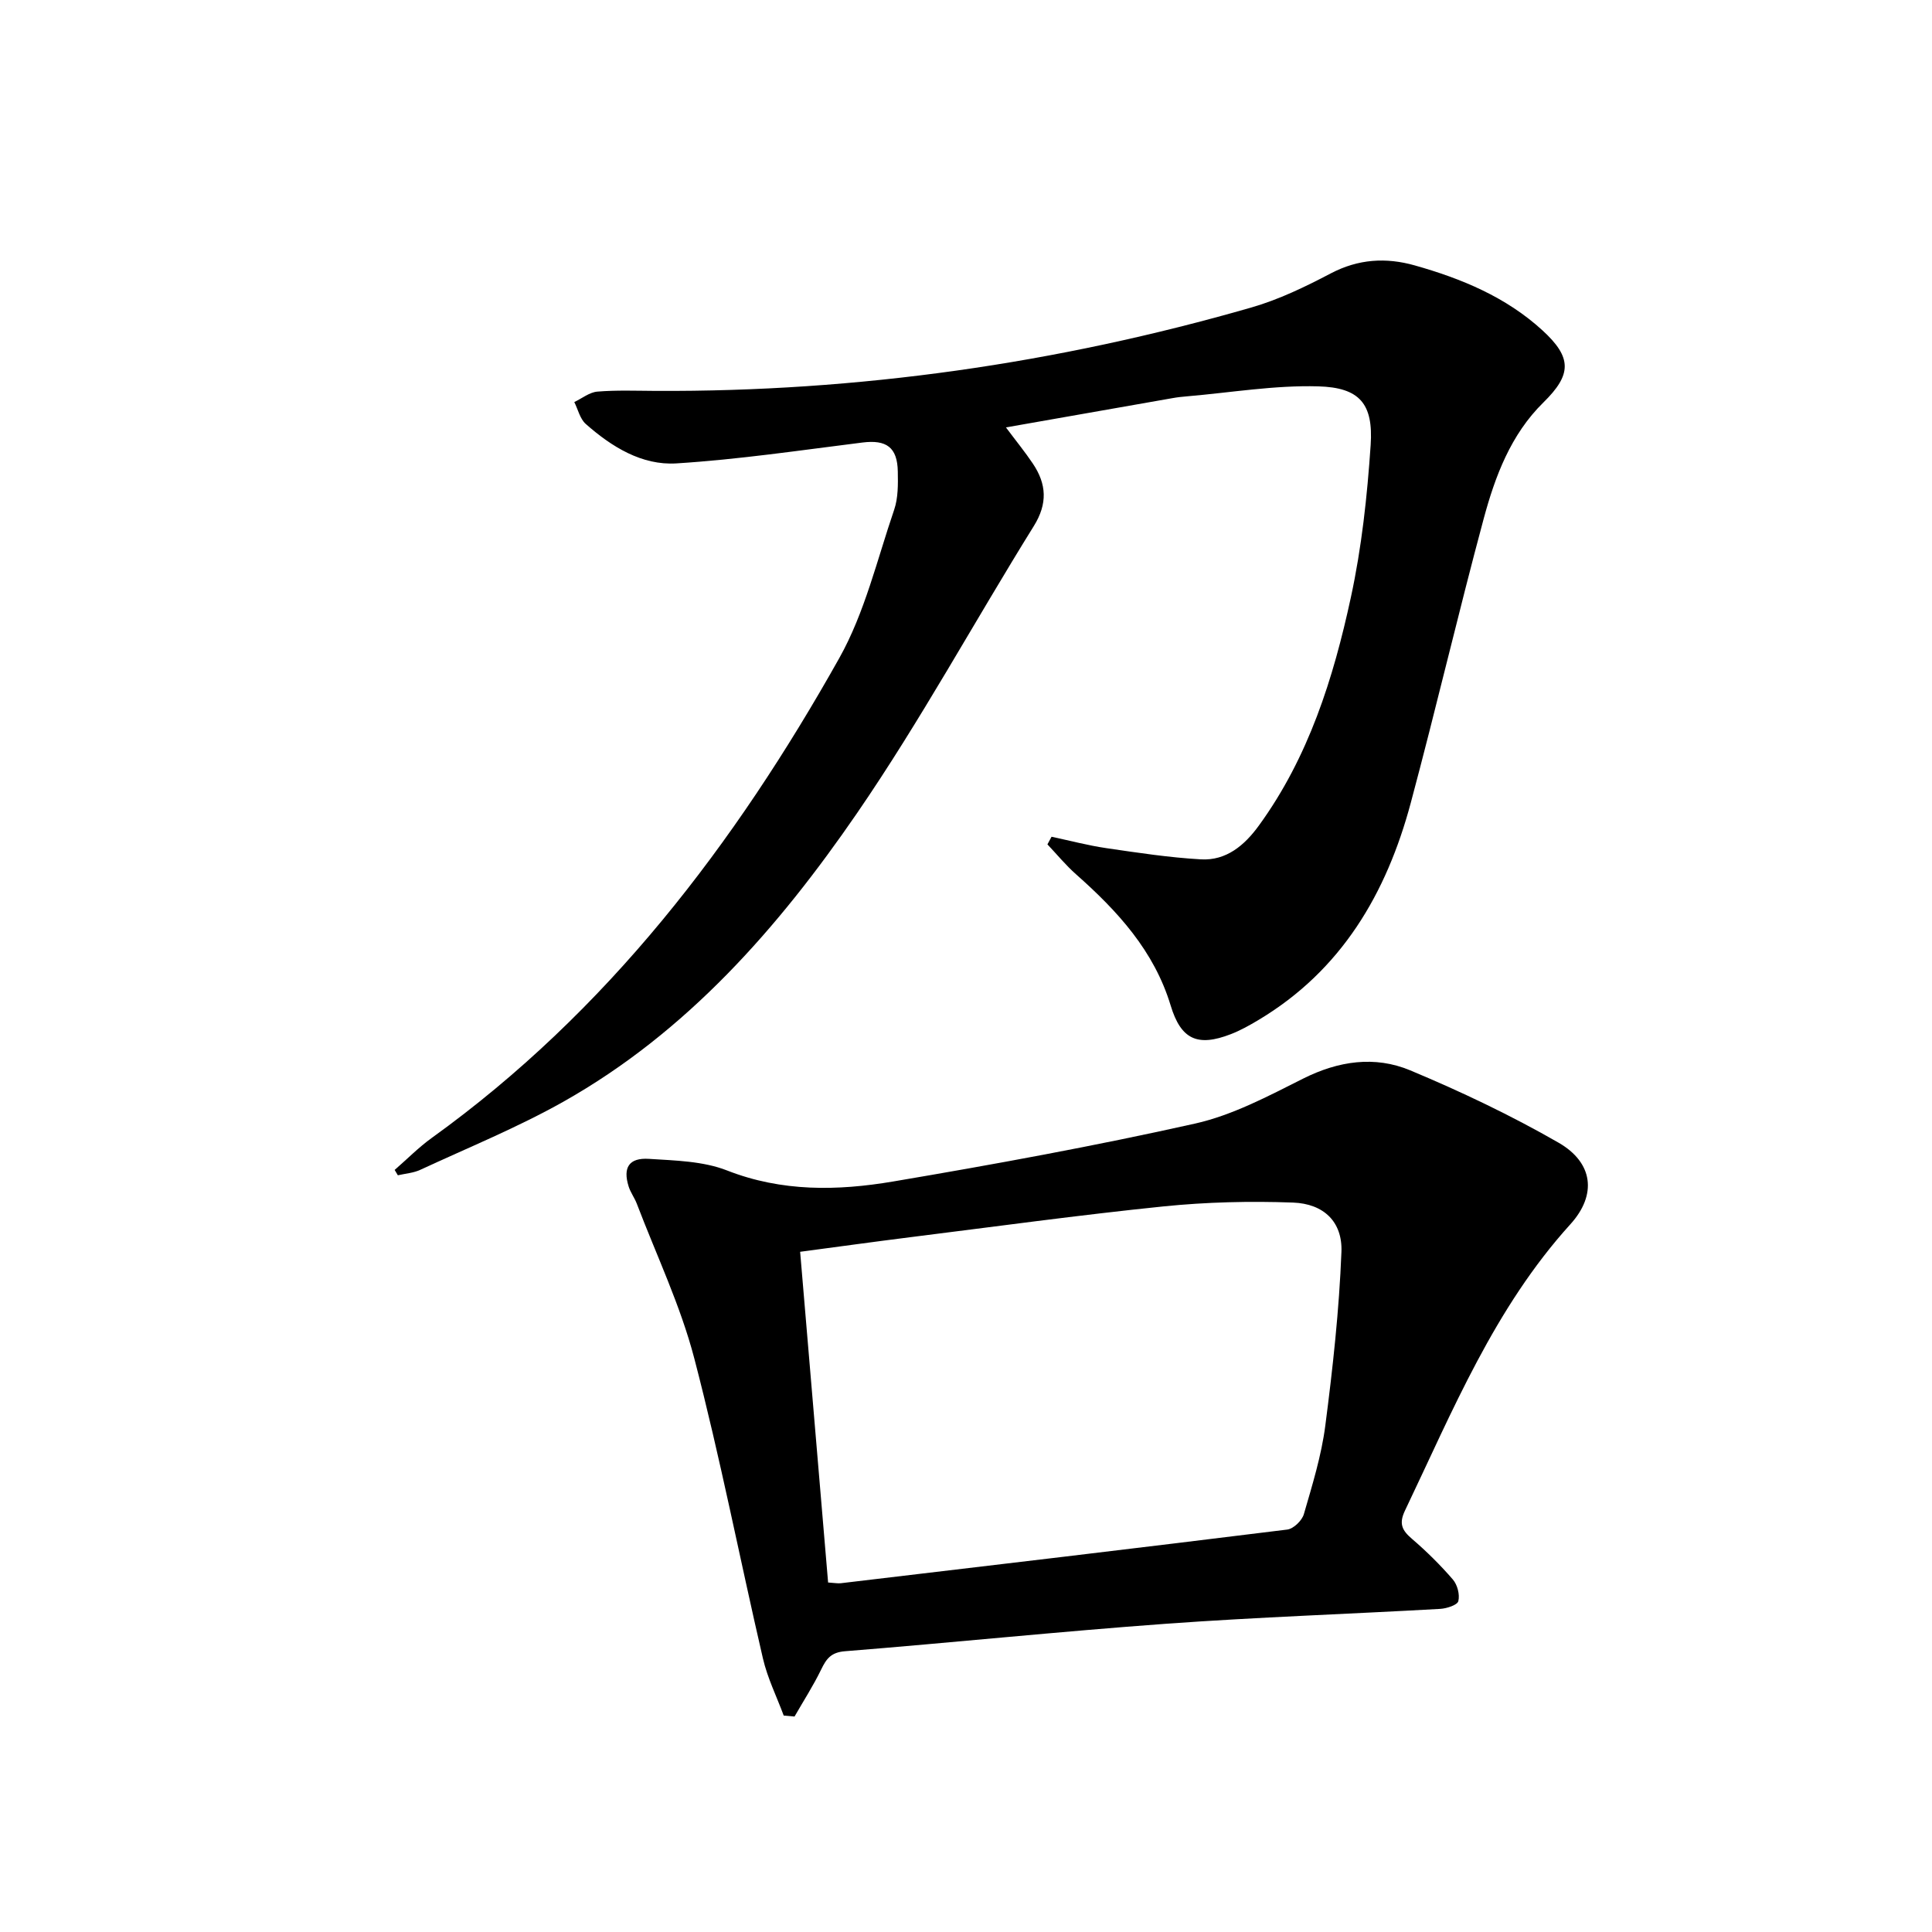
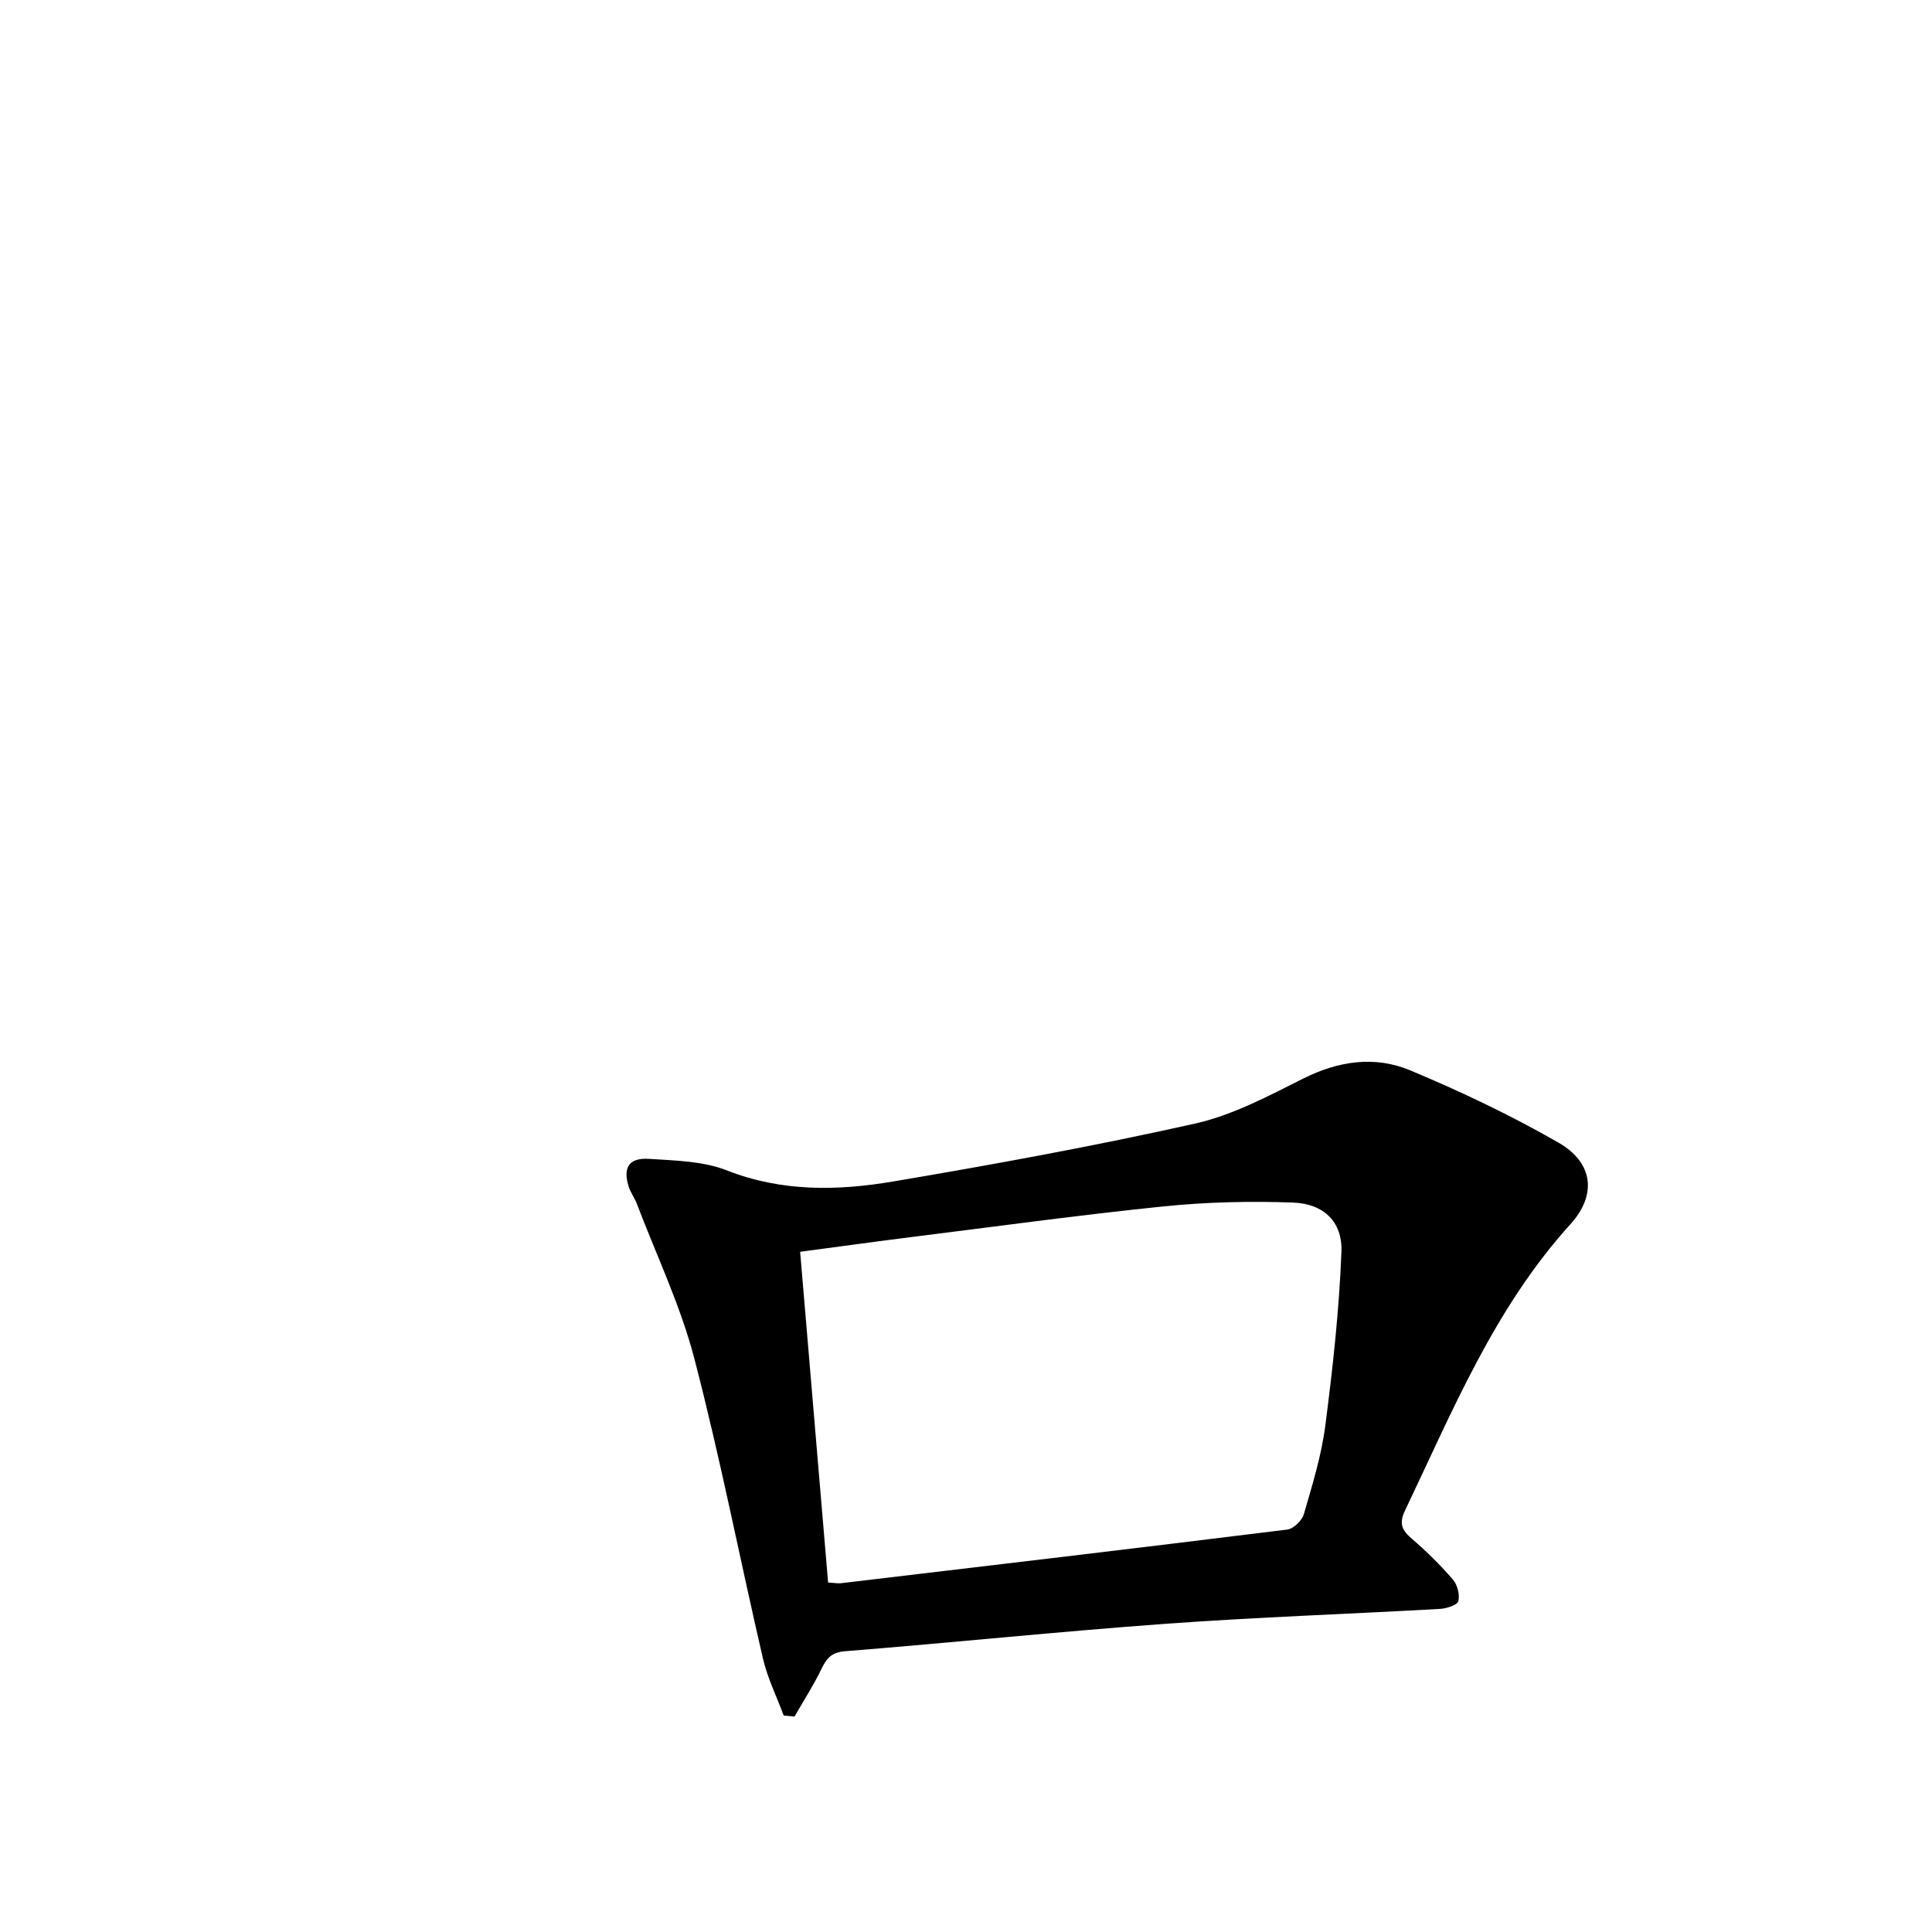
<svg xmlns="http://www.w3.org/2000/svg" enable-background="new 0 0 400 400" viewBox="0 0 400 400">
-   <path d="m81.71 242.22c2.56-2.22 4.96-4.67 7.7-6.64 36.32-26.15 62.73-60.81 84.35-99.32 5.28-9.41 7.83-20.38 11.37-30.73.83-2.44.8-5.25.75-7.89-.08-5.05-2.37-6.64-7.32-6.02-12.82 1.6-25.63 3.51-38.51 4.32-7.16.45-13.43-3.44-18.78-8.17-1.19-1.05-1.6-3-2.37-4.53 1.59-.75 3.13-2.02 4.77-2.16 3.97-.33 7.99-.17 11.99-.15 41.98.22 83.12-5.66 123.43-17.27 5.69-1.64 11.17-4.29 16.44-7.06 5.7-2.99 11.44-3.33 17.38-1.65 9.68 2.73 18.89 6.54 26.43 13.44 6.17 5.65 6.08 9.16.22 14.92-6.78 6.65-10.01 15.3-12.39 24.13-5.26 19.54-9.85 39.25-15.09 58.8-5.02 18.73-14.33 34.66-31.53 44.94-1.84 1.1-3.74 2.17-5.74 2.94-6.88 2.66-10.31 1.1-12.44-5.95-3.43-11.32-11-19.55-19.57-27.14-2.14-1.89-3.97-4.13-5.94-6.21.28-.53.57-1.05.85-1.58 3.78.8 7.53 1.8 11.35 2.36 6.5.95 13.03 1.95 19.58 2.32 5.25.3 9.03-2.91 12-7 10.29-14.15 15.42-30.48 19.04-47.23 2.24-10.34 3.39-20.99 4.1-31.56.57-8.52-2.26-11.9-10.85-12.14-9.04-.26-18.14 1.3-27.21 2.07-.99.08-1.99.19-2.97.37-11.24 1.97-22.48 3.95-34.48 6.06 2.12 2.84 3.96 5.09 5.57 7.49 2.84 4.23 3.1 8.28.19 12.95-12.29 19.76-23.44 40.28-36.6 59.44-16.28 23.7-35.21 45.31-60.76 59.71-9.52 5.36-19.72 9.51-29.66 14.12-1.42.66-3.08.77-4.64 1.13-.22-.36-.44-.74-.66-1.11z" />
  <path d="m162.26 355.19c-1.46-3.94-3.37-7.78-4.31-11.85-4.8-20.68-8.84-41.55-14.2-62.08-2.86-10.96-7.84-21.38-11.9-32.03-.47-1.24-1.31-2.34-1.7-3.59-1.22-3.91.07-5.98 4.22-5.71 5.43.35 11.2.46 16.15 2.4 11.36 4.45 22.88 4.23 34.37 2.29 20.92-3.54 41.81-7.36 62.51-11.99 7.78-1.74 15.18-5.69 22.41-9.32 7.32-3.67 14.84-4.76 22.15-1.71 10.5 4.39 20.86 9.31 30.72 14.98 7.16 4.12 8.01 10.75 2.45 16.89-15.72 17.34-24.37 38.62-34.24 59.27-1.3 2.71-.63 4.09 1.44 5.86 3.02 2.59 5.87 5.41 8.47 8.42.94 1.09 1.47 3.13 1.13 4.48-.2.81-2.4 1.52-3.74 1.6-18.91 1.07-37.85 1.71-56.74 3.08-22.19 1.61-44.32 3.92-66.5 5.69-2.92.23-3.87 1.58-4.95 3.81-1.62 3.34-3.65 6.48-5.5 9.71-.75-.07-1.5-.13-2.24-.2zm9.19-27.55c1.31.08 1.98.22 2.63.15 30.82-3.65 61.64-7.29 92.43-11.11 1.3-.16 3.06-1.87 3.44-3.19 1.75-6.04 3.64-12.12 4.44-18.33 1.55-11.94 2.87-23.95 3.34-35.97.24-6.23-3.67-9.97-10.01-10.21-8.91-.33-17.92-.11-26.8.79-17.49 1.79-34.92 4.19-52.38 6.37-7.49.94-14.97 1.98-22.88 3.03 1.97 23.17 3.86 45.63 5.79 68.47z" />
</svg>